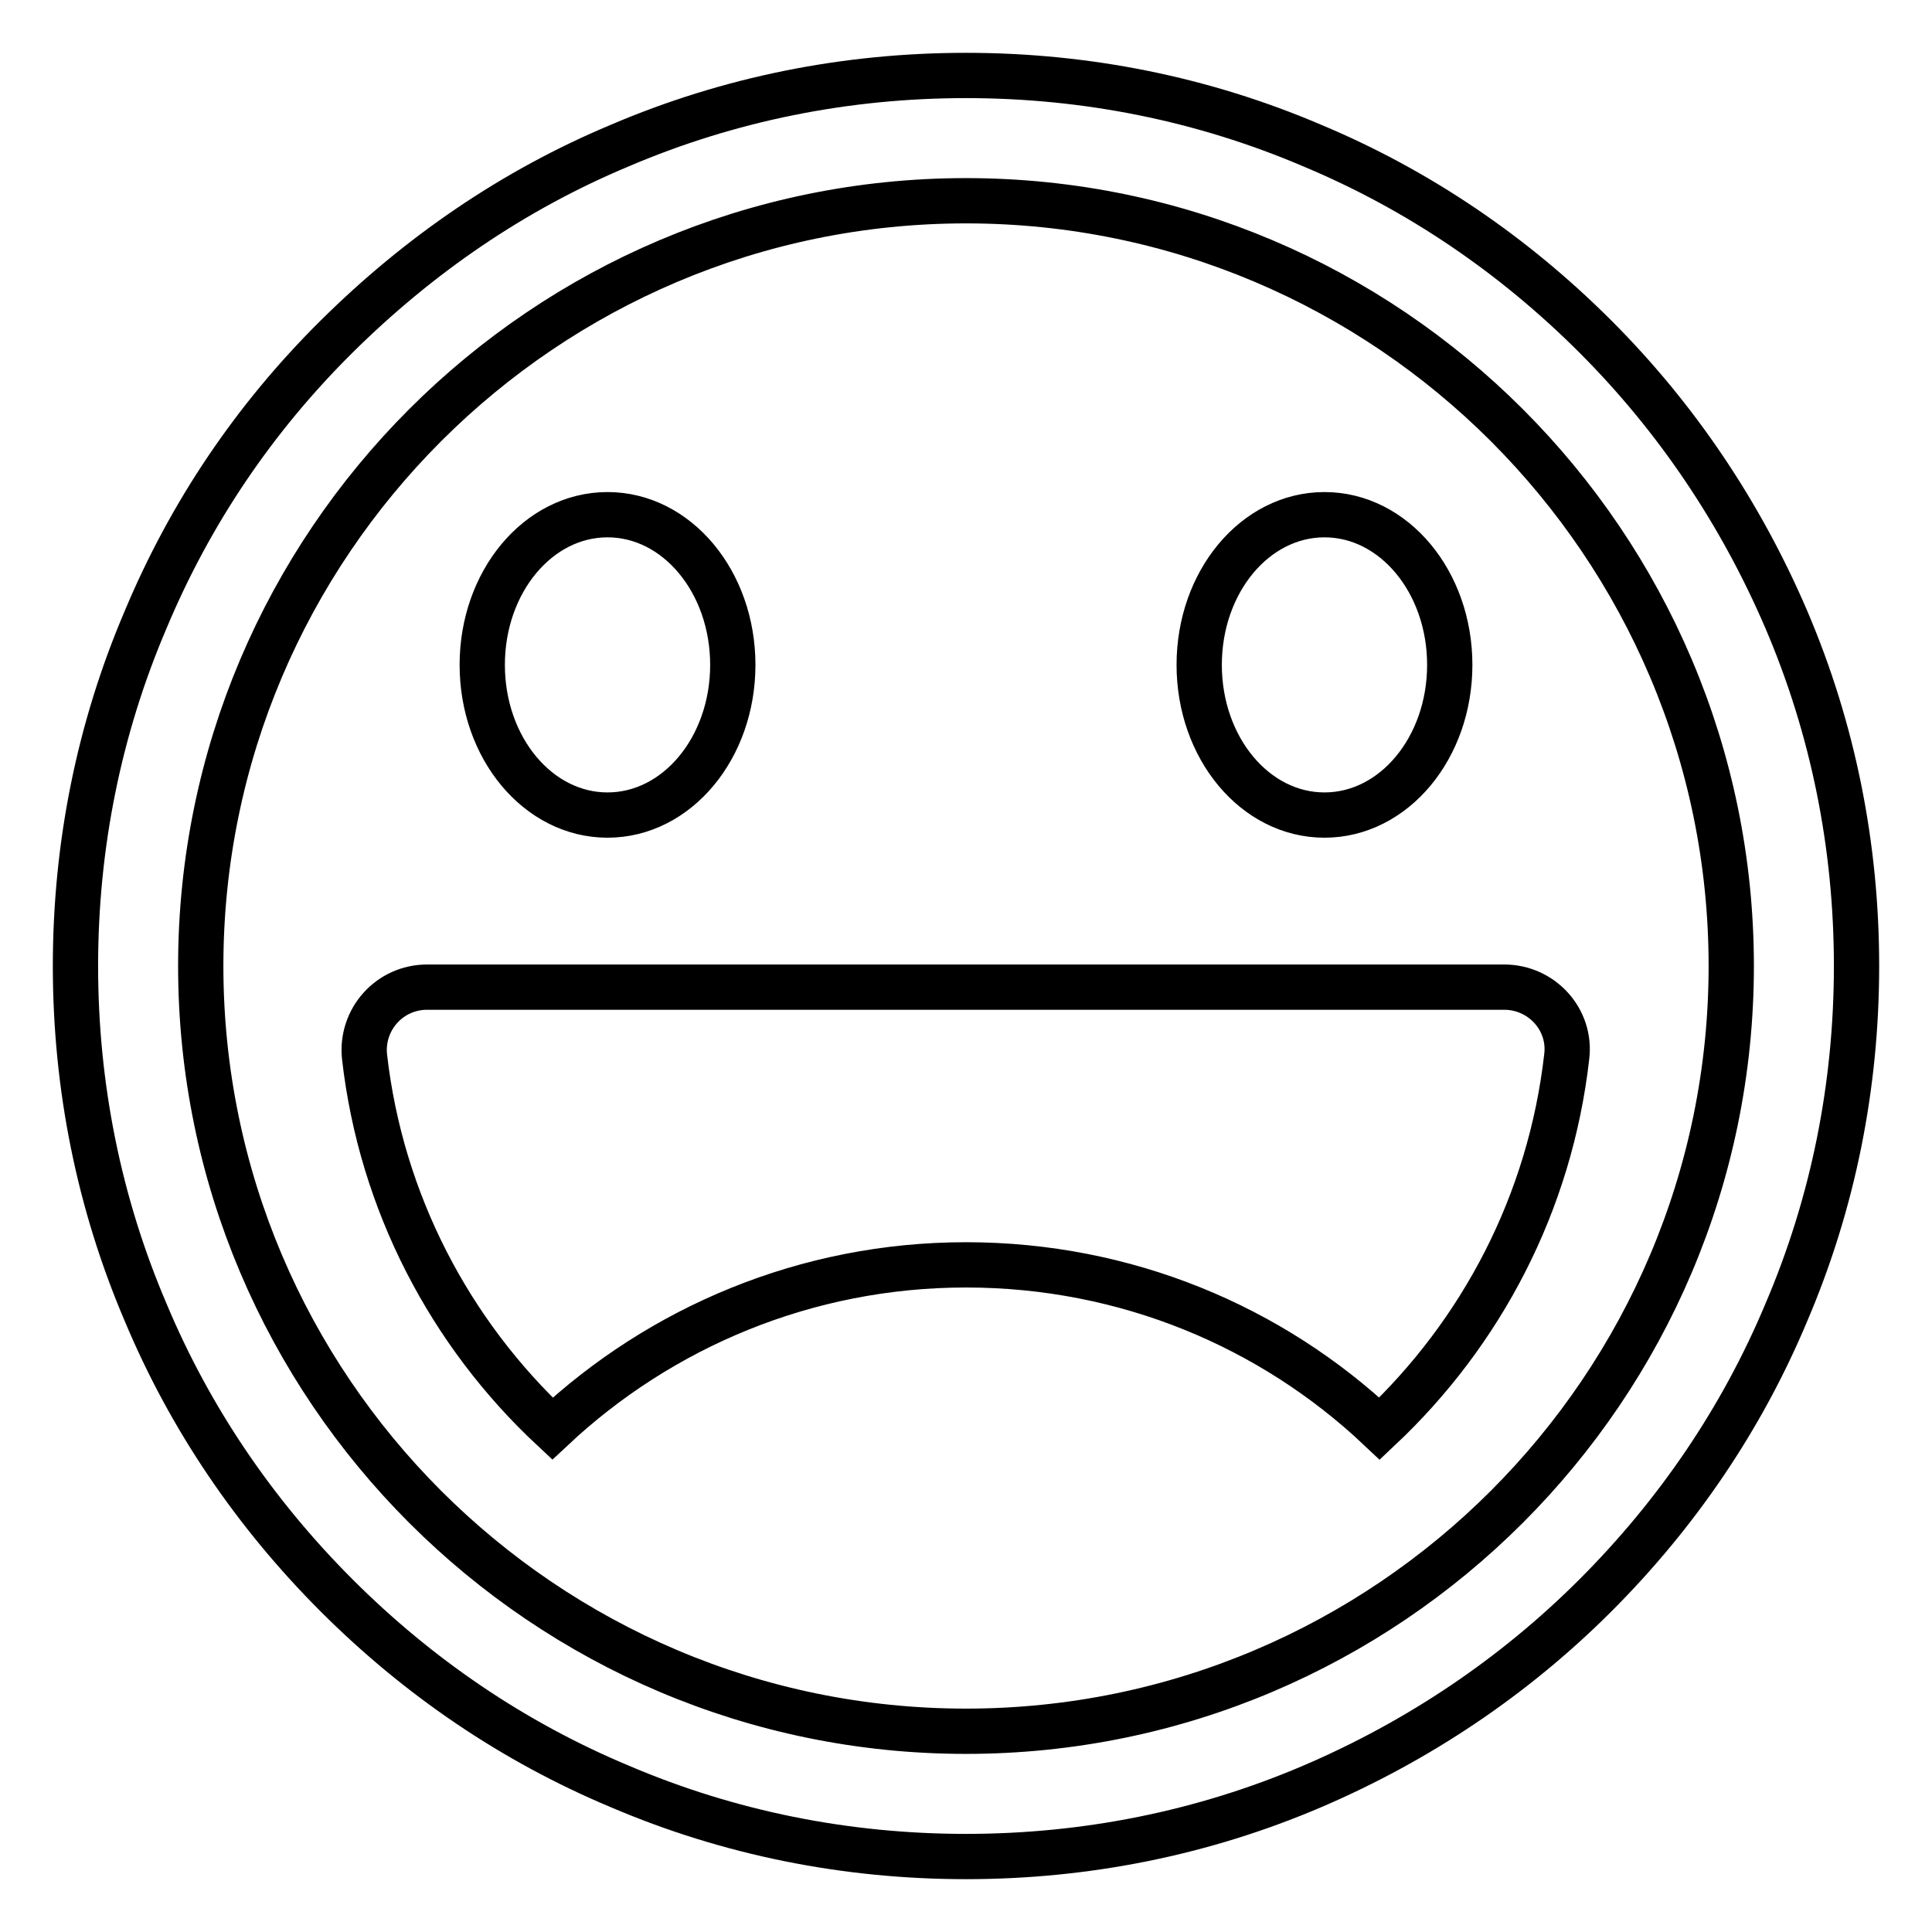
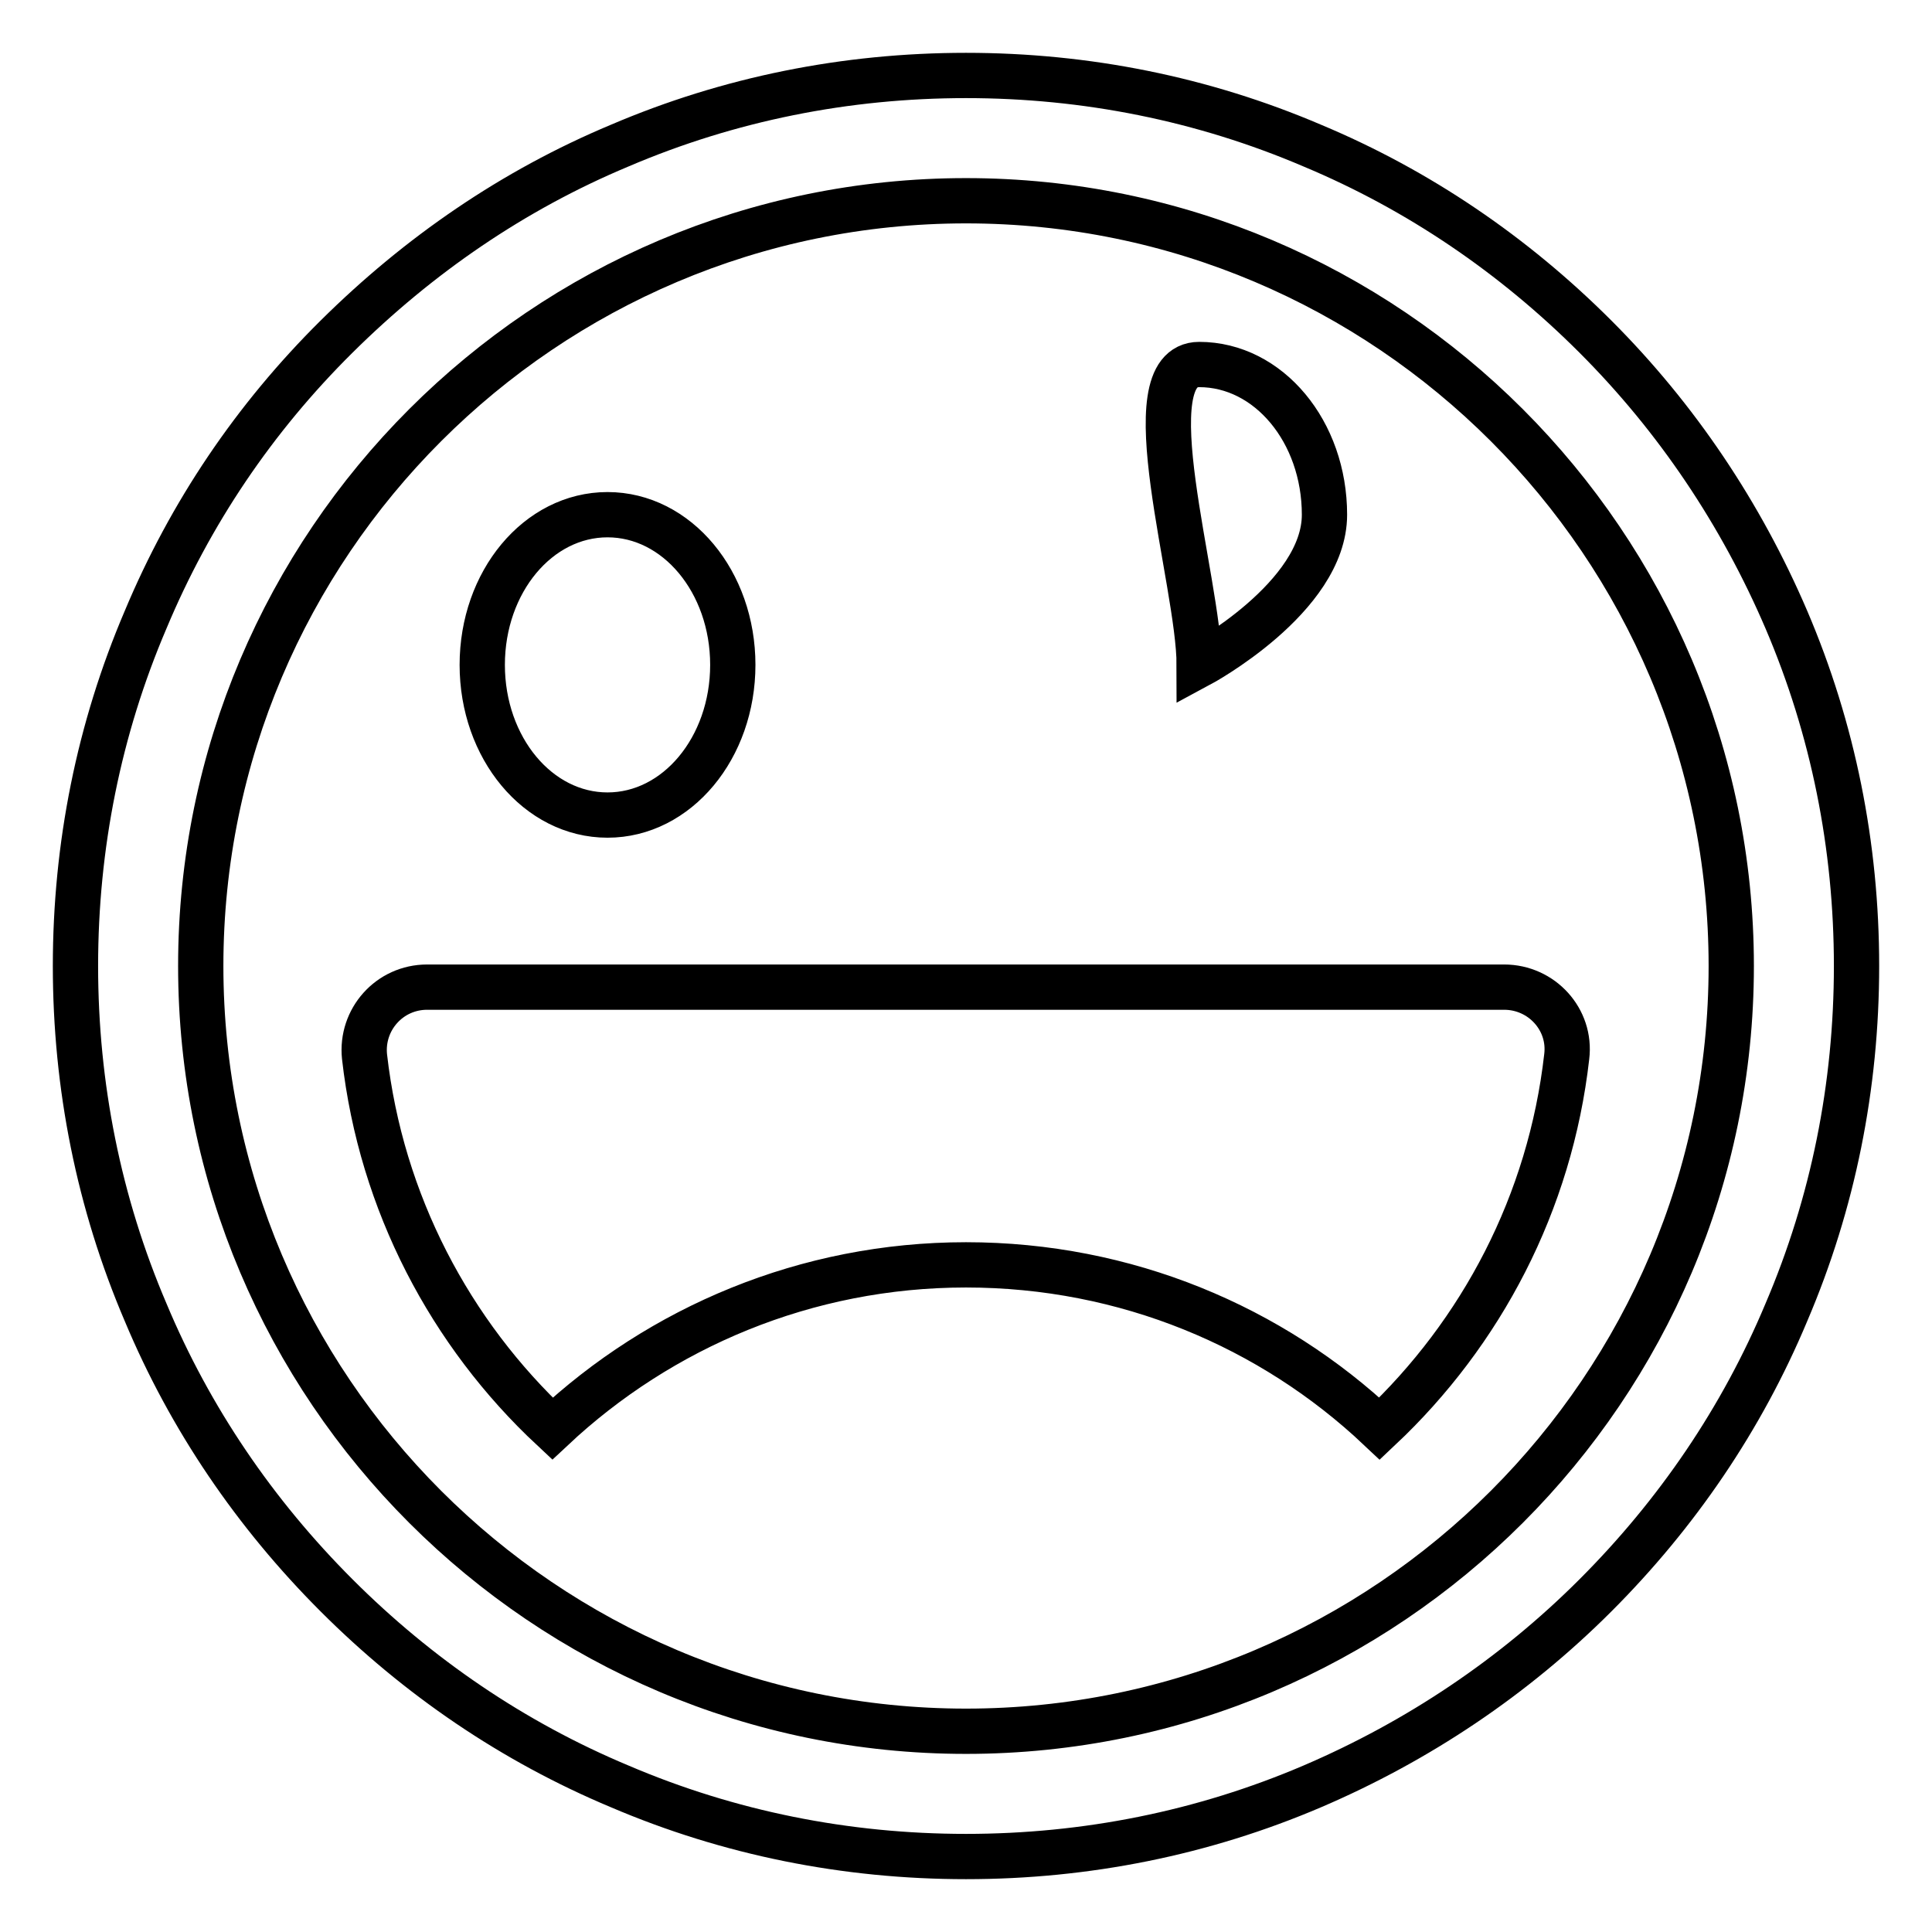
<svg xmlns="http://www.w3.org/2000/svg" version="1.1" x="0px" y="0px" viewBox="0 0 256 256" enable-background="new 0 0 256 256" xml:space="preserve">
  <g>
-     <path stroke-width="6" fill-opacity="0" stroke="#000000" d="M128,246c-15.9,0-31.4-3.1-45.9-9.3c-14.1-5.9-26.7-14.5-37.5-25.3S25.2,188,19.3,173.9 c-6.2-14.5-9.3-30-9.3-45.9c0-15.9,3.1-31.4,9.3-45.9C25.2,68,33.7,55.4,44.6,44.6S68,25.2,82.1,19.3c14.5-6.2,30-9.3,45.9-9.3 c15.9,0,31.4,3.1,45.9,9.3c14.1,5.9,26.7,14.5,37.5,25.3s19.3,23.5,25.3,37.5c6.2,14.5,9.3,30,9.3,45.9c0,15.9-3.1,31.4-9.3,45.9 c-5.9,14.1-14.5,26.7-25.3,37.5s-23.5,19.3-37.5,25.3C159.4,242.9,143.9,246,128,246z M128,26.6C72.1,26.6,26.6,72.1,26.6,128 c0,55.9,45.5,101.4,101.4,101.4c55.9,0,101.4-45.5,101.4-101.4C229.4,72.1,183.9,26.6,128,26.6z M73.2,189.3 c14.3-13.4,33.6-21.7,54.8-21.7s40.5,8.2,54.8,21.7c13.5-12.7,22.6-29.9,24.8-49.3c0.6-4.9-3.3-9.2-8.3-9.2H56.6 c-5,0-8.8,4.3-8.3,9.2C50.5,159.4,59.7,176.7,73.2,189.3z M63.9,88.1c0,11,7.4,19.9,16.6,19.9s16.6-8.9,16.6-19.9l0,0 c0-11-7.4-19.9-16.6-19.9S63.9,77.1,63.9,88.1L63.9,88.1z M158.9,88.1c0,11,7.4,19.9,16.6,19.9s16.6-8.9,16.6-19.9 c0-11-7.4-19.9-16.6-19.9S158.9,77.1,158.9,88.1L158.9,88.1z" />
+     <path stroke-width="6" fill-opacity="0" stroke="#000000" d="M128,246c-15.9,0-31.4-3.1-45.9-9.3c-14.1-5.9-26.7-14.5-37.5-25.3S25.2,188,19.3,173.9 c-6.2-14.5-9.3-30-9.3-45.9c0-15.9,3.1-31.4,9.3-45.9C25.2,68,33.7,55.4,44.6,44.6S68,25.2,82.1,19.3c14.5-6.2,30-9.3,45.9-9.3 c15.9,0,31.4,3.1,45.9,9.3c14.1,5.9,26.7,14.5,37.5,25.3s19.3,23.5,25.3,37.5c6.2,14.5,9.3,30,9.3,45.9c0,15.9-3.1,31.4-9.3,45.9 c-5.9,14.1-14.5,26.7-25.3,37.5s-23.5,19.3-37.5,25.3C159.4,242.9,143.9,246,128,246z M128,26.6C72.1,26.6,26.6,72.1,26.6,128 c0,55.9,45.5,101.4,101.4,101.4c55.9,0,101.4-45.5,101.4-101.4C229.4,72.1,183.9,26.6,128,26.6z M73.2,189.3 c14.3-13.4,33.6-21.7,54.8-21.7s40.5,8.2,54.8,21.7c13.5-12.7,22.6-29.9,24.8-49.3c0.6-4.9-3.3-9.2-8.3-9.2H56.6 c-5,0-8.8,4.3-8.3,9.2C50.5,159.4,59.7,176.7,73.2,189.3z M63.9,88.1c0,11,7.4,19.9,16.6,19.9s16.6-8.9,16.6-19.9l0,0 c0-11-7.4-19.9-16.6-19.9S63.9,77.1,63.9,88.1L63.9,88.1z M158.9,88.1s16.6-8.9,16.6-19.9 c0-11-7.4-19.9-16.6-19.9S158.9,77.1,158.9,88.1L158.9,88.1z" />
  </g>
</svg>